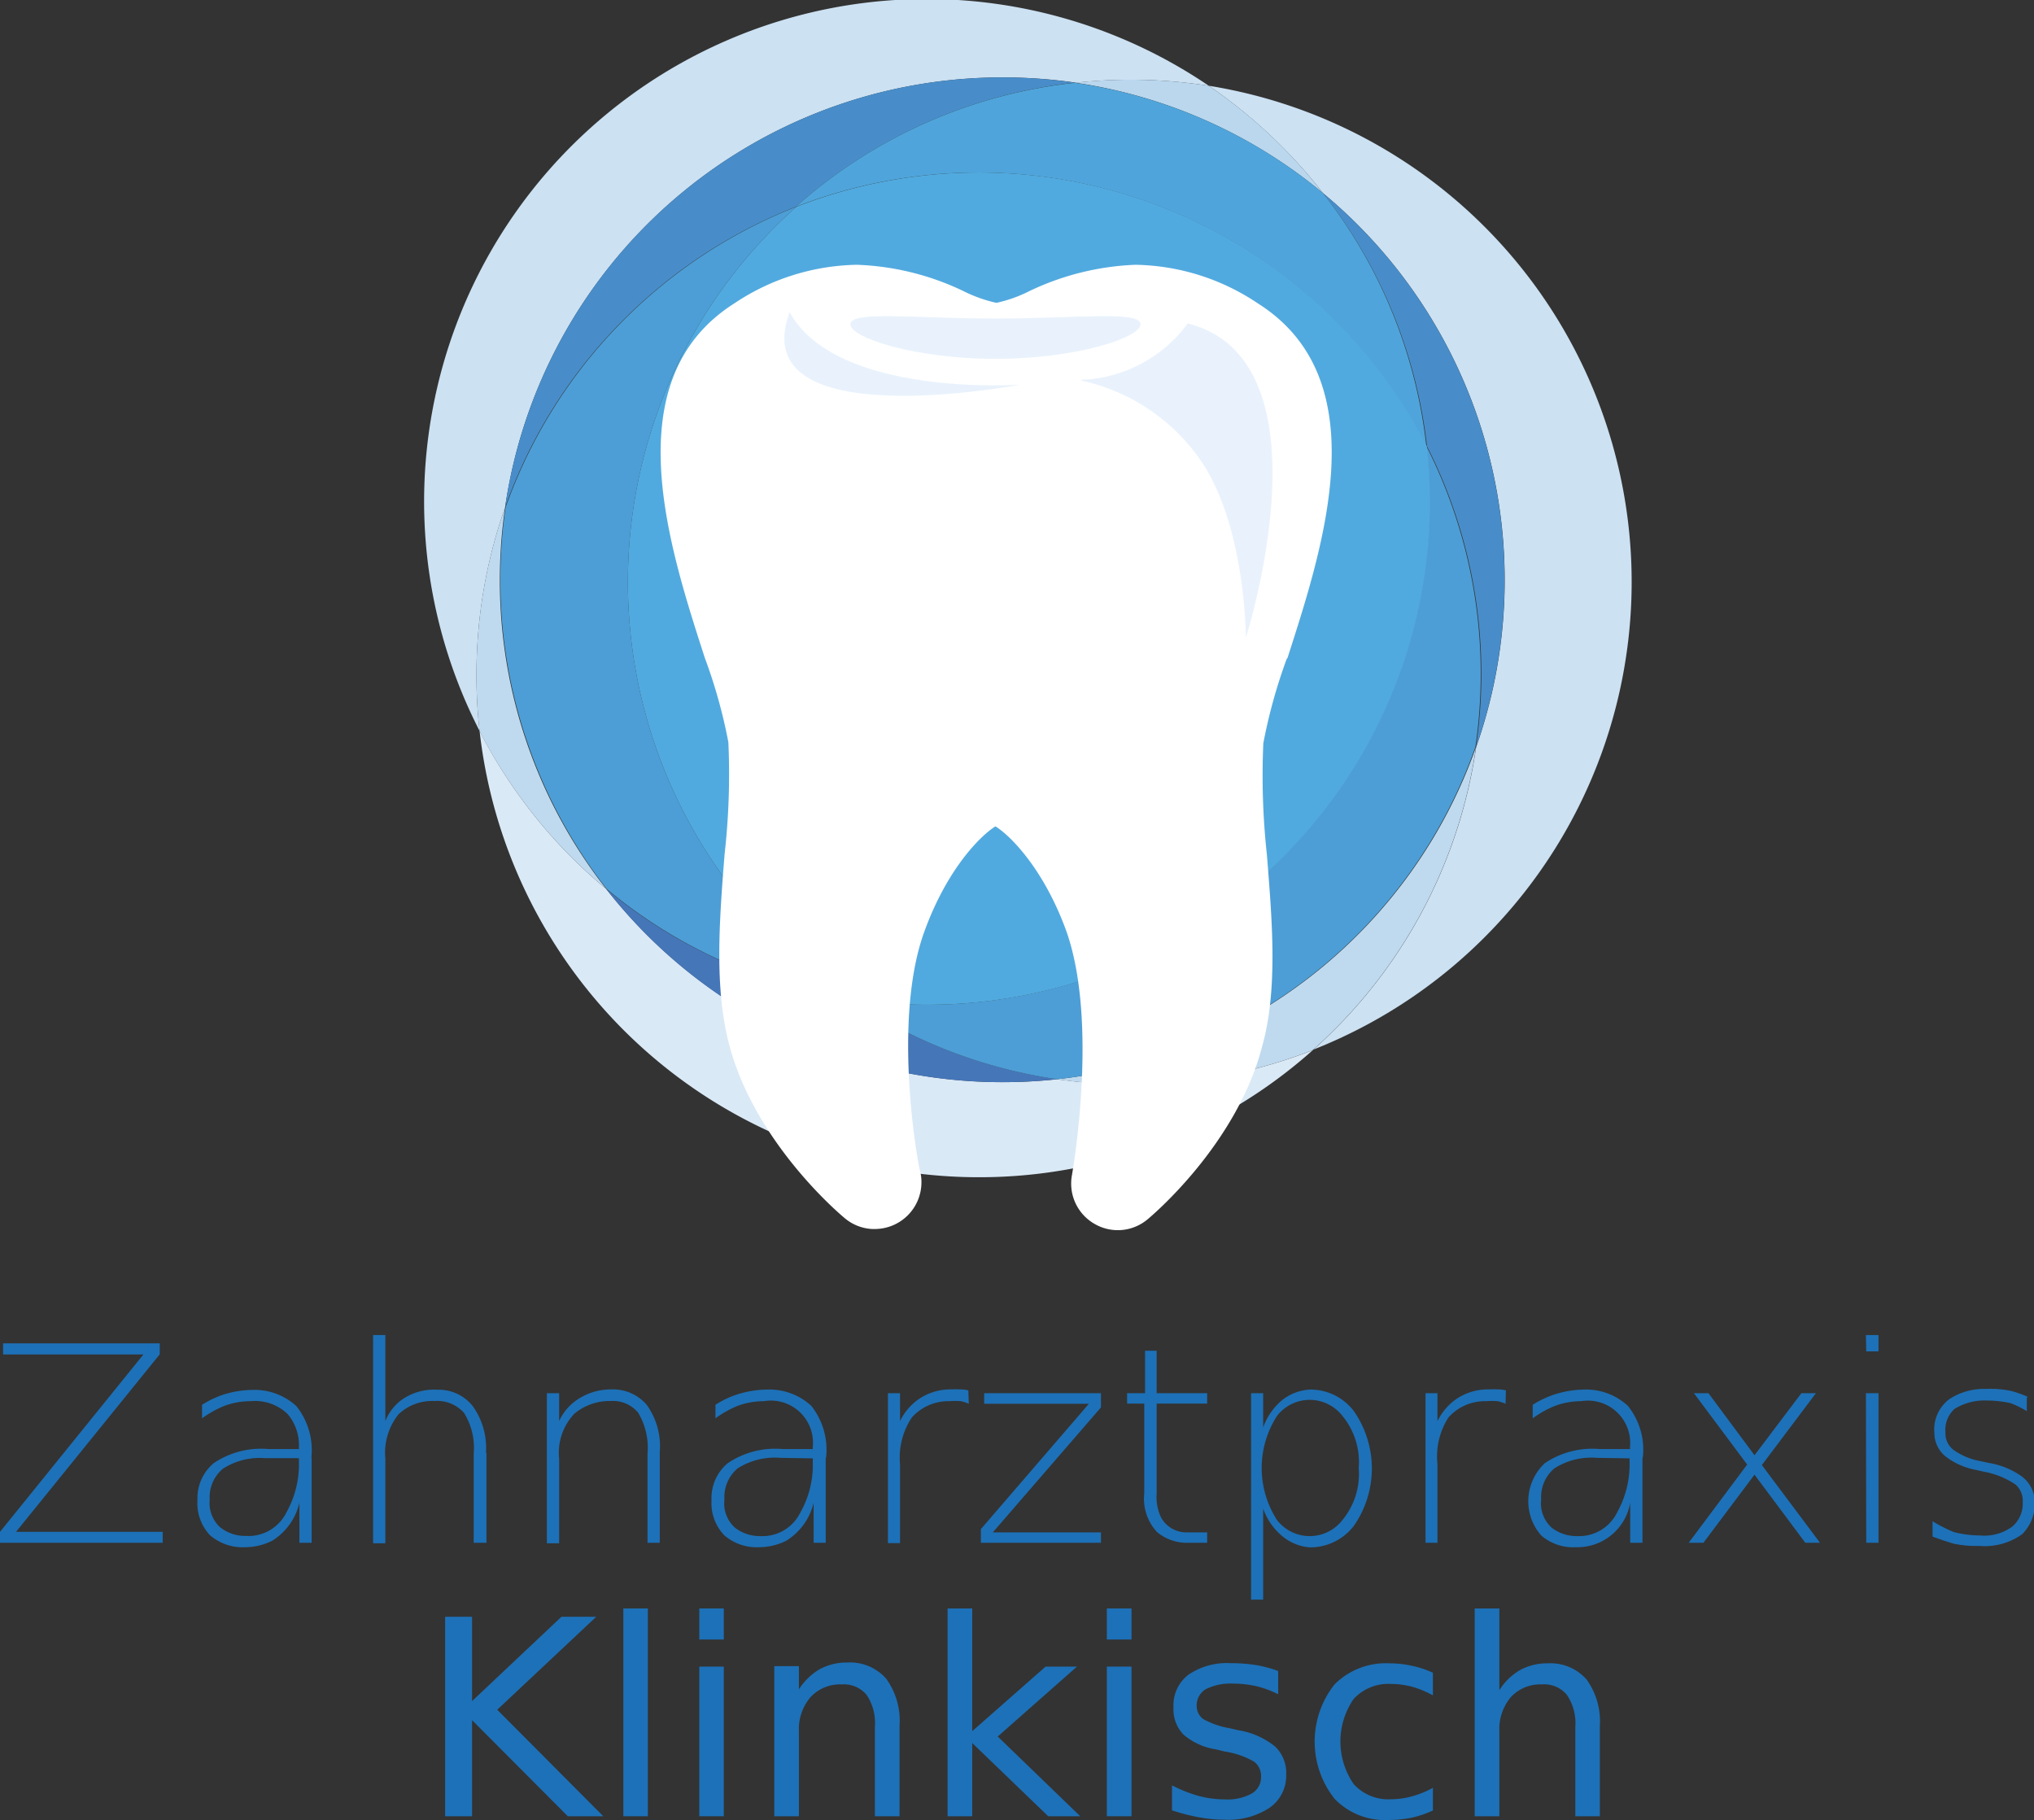
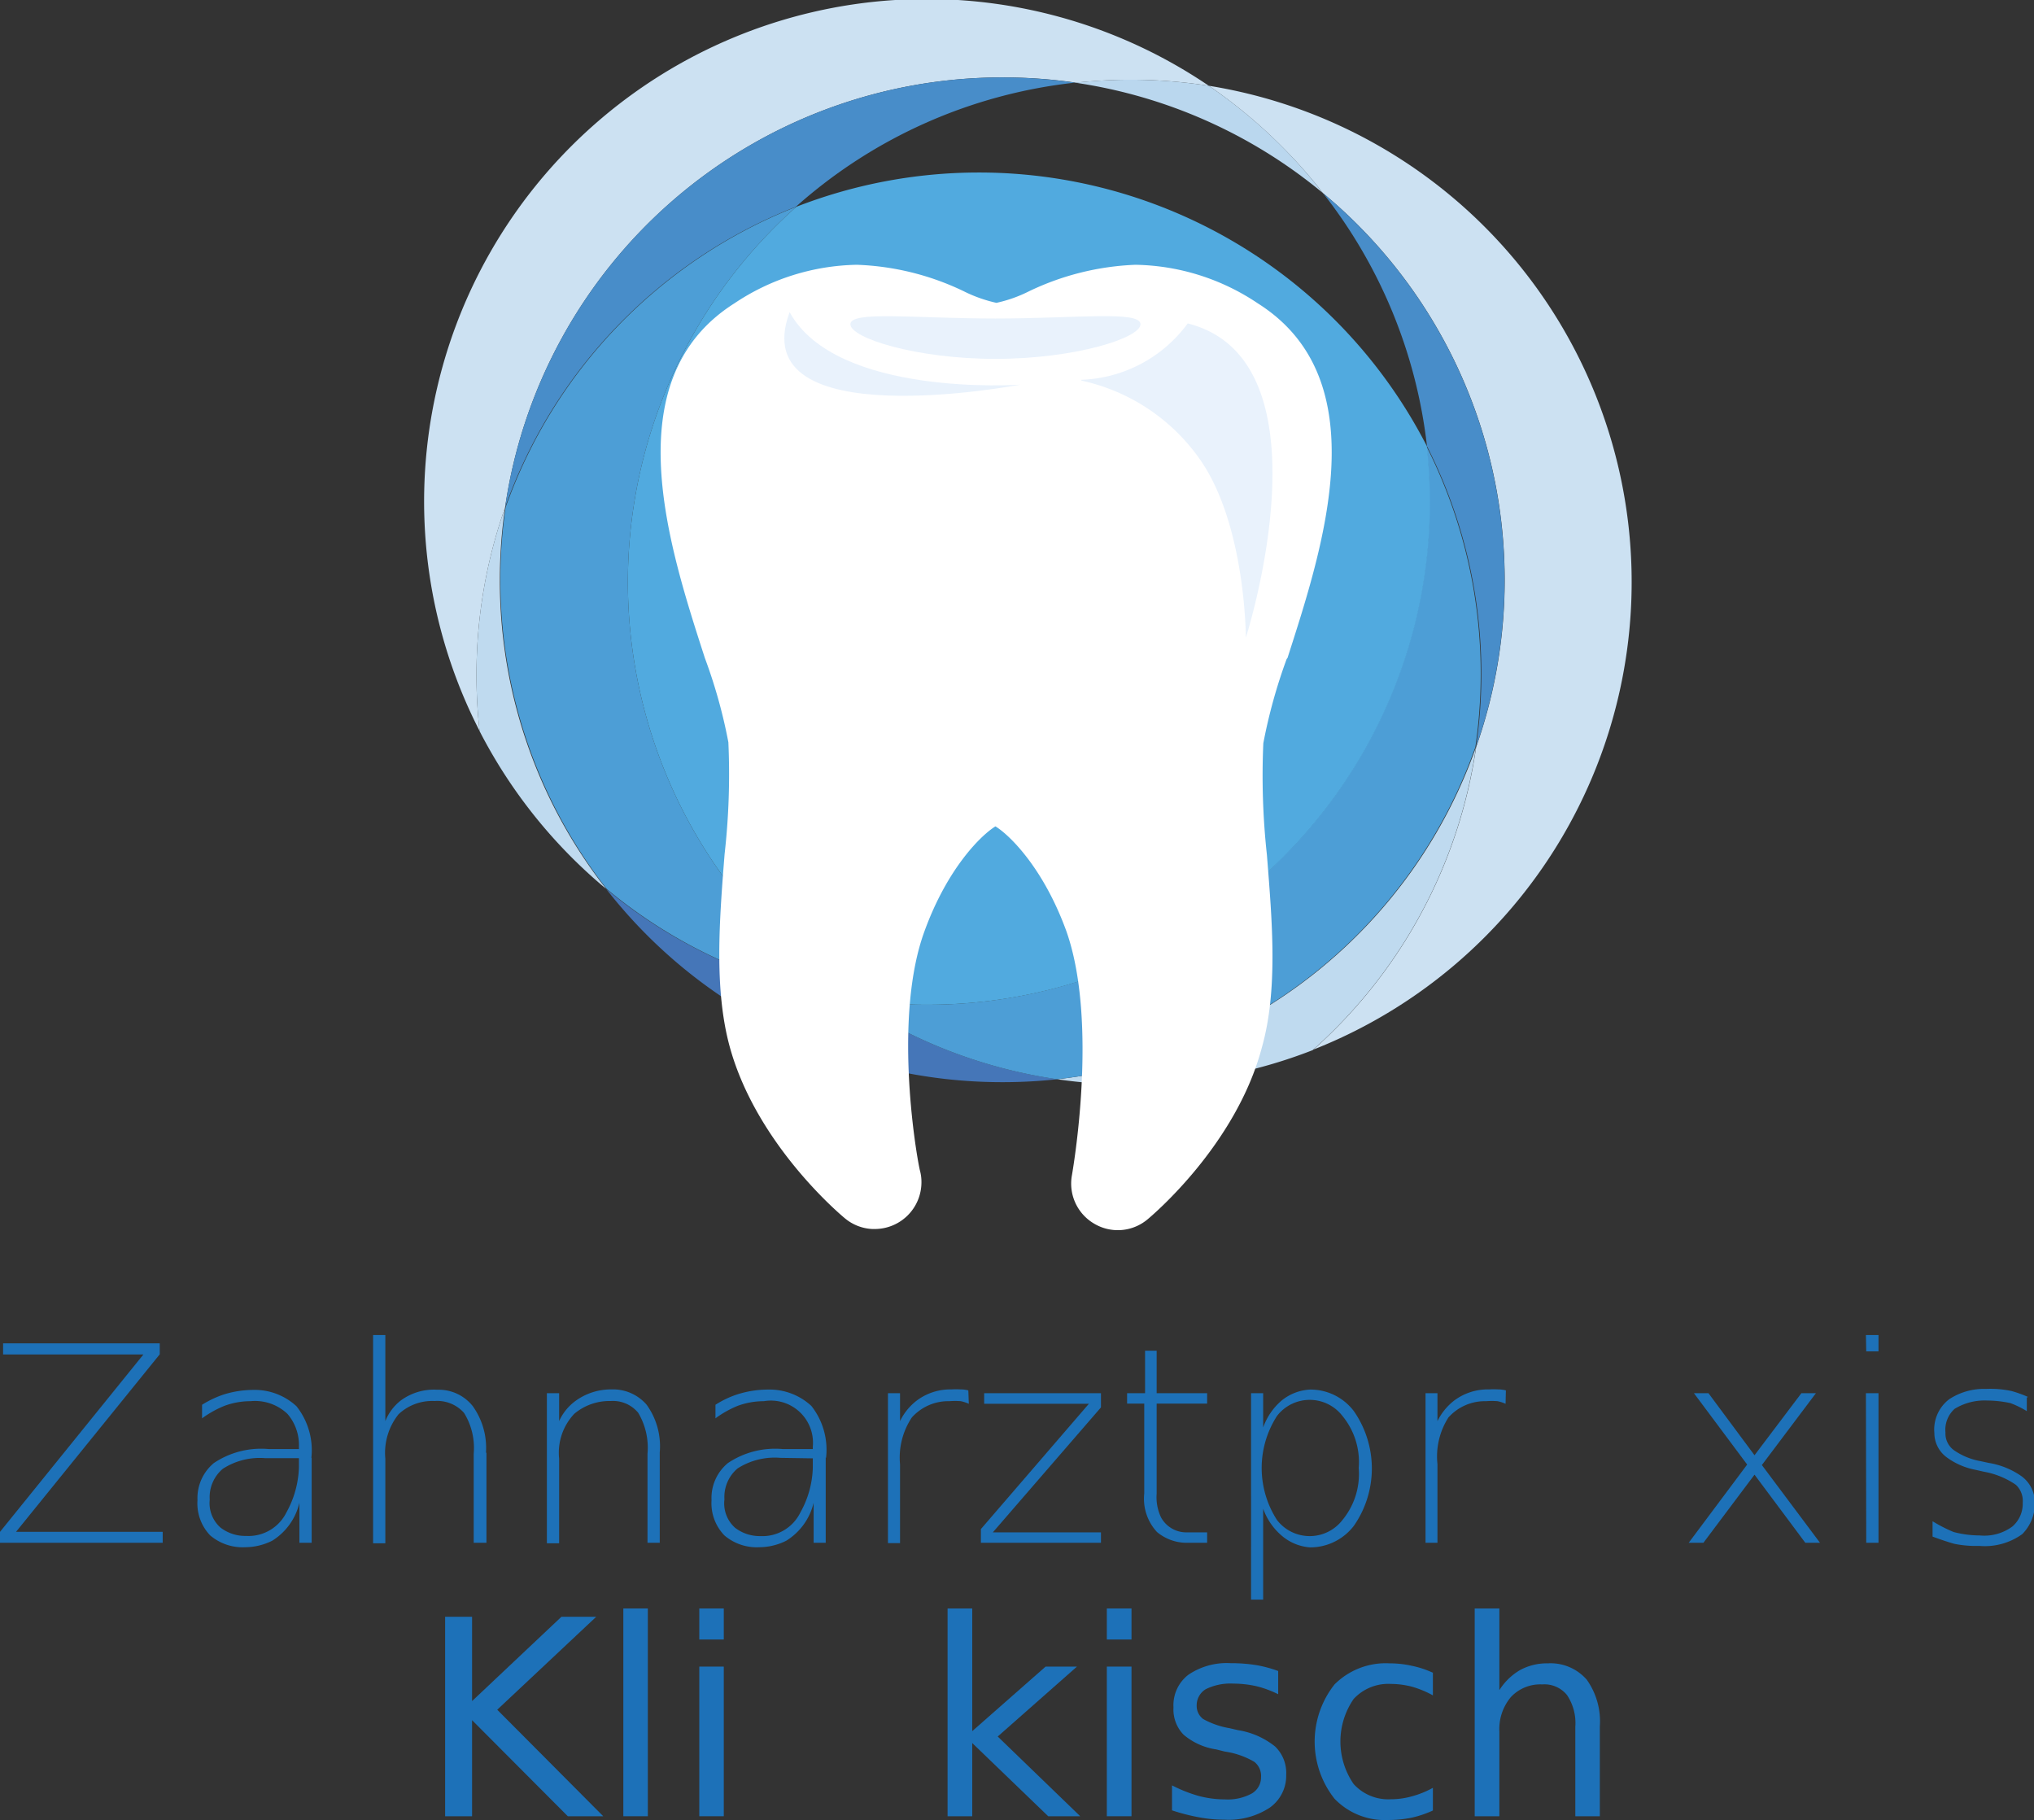
<svg xmlns="http://www.w3.org/2000/svg" viewBox="0 0 124.52 111.42">
  <rect x="0" y="0" width="124.52" height="111.42" fill="#333333" stroke="none" />
  <defs>
    <style>.cls-1{fill:none;}.cls-2{clip-path:url(#clip-path);}.cls-3{fill:#cce1f2;}.cls-4{fill:#bad7ee;}.cls-5{fill:#1d71b8;}.cls-6{fill:#dae9f6;}.cls-7{fill:#bfdaef;}.cls-8{fill:#488dc9;}.cls-9{fill:#4fa5db;}.cls-10{fill:#4576b8;}.cls-11{fill:#4d9ed6;}.cls-12{fill:#51aadf;}.cls-13{fill:#fff;}.cls-14{fill:#e9f2fc;}</style>
    <clipPath id="clip-path" transform="translate(0 0)">
      <rect class="cls-1" width="124.52" height="111.42" />
    </clipPath>
  </defs>
  <g id="Ebene_2" data-name="Ebene 2">
    <g id="Ebene_1-2" data-name="Ebene 1">
      <g class="cls-2">
        <path class="cls-3" d="M80.37,64.29a30.69,30.69,0,0,0,10-18.55A30.79,30.79,0,0,0,81,11.83a31.27,31.27,0,0,0-7-6.58,30.77,30.77,0,0,1,6.42,59" transform="translate(0 0)" />
        <path class="cls-3" d="M29.36,44.75A30.76,30.76,0,0,1,74,5.25a31.46,31.46,0,0,0-4.78-.37c-1.14,0-2.26.07-3.36.18a31.08,31.08,0,0,0-4.45-.32A30.76,30.76,0,0,0,30.92,31.07a30.71,30.71,0,0,0-1.75,10.24,30,30,0,0,0,.19,3.44" transform="translate(0 0)" />
        <path class="cls-4" d="M81,11.83A30.7,30.7,0,0,0,65.81,5.06c1.1-.11,2.22-.18,3.36-.18A31.46,31.46,0,0,1,74,5.25a31.05,31.05,0,0,1,7,6.58" transform="translate(0 0)" />
        <polygon class="cls-5" points="0.19 82.24 0.19 82.92 8.78 82.92 0 93.78 0 94.45 9.96 94.45 9.96 93.78 0.98 93.78 9.78 82.91 9.78 82.24 0.19 82.24" />
        <path class="cls-5" d="M19.08,89.23v5.22h-.75V92a3.74,3.74,0,0,1-1.66,2.32,3.71,3.71,0,0,1-1.65.4A3.07,3.07,0,0,1,12.87,94a2.83,2.83,0,0,1-.78-2.16,2.79,2.79,0,0,1,1-2.27,5.19,5.19,0,0,1,3.34-.86h1.87v-.15a2.92,2.92,0,0,0-.7-2,2.89,2.89,0,0,0-2.27-.78,4.59,4.59,0,0,0-1.6.29,6.38,6.38,0,0,0-1.36.76V86a6.07,6.07,0,0,1,1.36-.64,6.18,6.18,0,0,1,1.76-.27,3.77,3.77,0,0,1,2.66,1,4.33,4.33,0,0,1,.91,3.18m-2.81,0a4.16,4.16,0,0,0-2.61.65,2.27,2.27,0,0,0-.8,1.89,2,2,0,0,0,.66,1.71,2.49,2.49,0,0,0,1.57.51,2.59,2.59,0,0,0,2.47-1.45,6.05,6.05,0,0,0,.76-2.74v-.57Z" transform="translate(0 0)" />
        <path class="cls-5" d="M29.78,88.92v5.53H29V89a4.08,4.08,0,0,0-.59-2.5,2.19,2.19,0,0,0-1.81-.73,3,3,0,0,0-2.2.81,3.78,3.78,0,0,0-.81,2.72v5.18h-.75V81.73h.75V87a3,3,0,0,1,.93-1.25,3.42,3.42,0,0,1,2.26-.67,2.66,2.66,0,0,1,2.16,1,4.4,4.4,0,0,1,.81,2.87" transform="translate(0 0)" />
        <path class="cls-5" d="M40.39,88.92v5.53h-.75V89a4.18,4.18,0,0,0-.57-2.51,2,2,0,0,0-1.68-.72,3.35,3.35,0,0,0-2.23.78,3.47,3.47,0,0,0-.93,2.75v5.18h-.75V85.29h.75V87a3.11,3.11,0,0,1,1.05-1.27,3.67,3.67,0,0,1,2.14-.67,2.72,2.72,0,0,1,2.16.93,4.34,4.34,0,0,1,.81,2.92" transform="translate(0 0)" />
        <path class="cls-5" d="M50.55,89.23v5.22h-.74V92a3.75,3.75,0,0,1-1.67,2.32,3.7,3.7,0,0,1-1.64.4A3.05,3.05,0,0,1,44.35,94a2.83,2.83,0,0,1-.79-2.16,2.77,2.77,0,0,1,1-2.27,5.19,5.19,0,0,1,3.34-.86h1.86v-.15a2.58,2.58,0,0,0-3-2.78,4.65,4.65,0,0,0-1.61.29,6.35,6.35,0,0,0-1.35.76V86a5.82,5.82,0,0,1,1.35-.64A6.23,6.23,0,0,1,47,85.07a3.77,3.77,0,0,1,2.67,1,4.33,4.33,0,0,1,.9,3.18m-2.8,0a4.21,4.21,0,0,0-2.62.65,2.29,2.29,0,0,0-.8,1.89A2,2,0,0,0,45,93.53a2.48,2.48,0,0,0,1.56.51A2.58,2.58,0,0,0,49,92.59a5.93,5.93,0,0,0,.76-2.74v-.57Z" transform="translate(0 0)" />
        <path class="cls-5" d="M59.31,85.94a2.34,2.34,0,0,0-.49-.16,4.55,4.55,0,0,0-.7,0,3,3,0,0,0-2.3,1,4.43,4.43,0,0,0-.72,2.87v4.82h-.74V85.29h.74V87a3.52,3.52,0,0,1,1-1.24,3.42,3.42,0,0,1,2.15-.7,4.5,4.5,0,0,1,.56,0,1.84,1.84,0,0,1,.47.06Z" transform="translate(0 0)" />
        <polygon class="cls-5" points="60.25 85.29 67.4 85.29 67.4 86.16 60.78 93.81 67.4 93.81 67.4 94.45 60.05 94.45 60.05 93.61 66.66 85.94 60.25 85.94 60.25 85.29" />
        <path class="cls-5" d="M70.81,82.69v2.6H73.9v.64H70.81v5.5a2.89,2.89,0,0,0,.27,1.47,1.76,1.76,0,0,0,1.61.91H73.9v.64H72.73a2.85,2.85,0,0,1-1.9-.66,3,3,0,0,1-.78-2.36v-5.5H69v-.64h1.1v-2.6Z" transform="translate(0 0)" />
        <path class="cls-5" d="M77.33,92.37v5.56h-.74V85.29h.74v2.1a3.86,3.86,0,0,1,1.12-1.64,3,3,0,0,1,1.74-.68,3.33,3.33,0,0,1,2.7,1.33,6.15,6.15,0,0,1,0,7,3.36,3.36,0,0,1-2.7,1.33A3,3,0,0,1,78.45,94a3.86,3.86,0,0,1-1.12-1.64m5.85-2.49a4.44,4.44,0,0,0-1-3.19,2.53,2.53,0,0,0-4,0,5.88,5.88,0,0,0,0,6.38,2.53,2.53,0,0,0,4,0,4.44,4.44,0,0,0,1-3.19" transform="translate(0 0)" />
        <path class="cls-5" d="M92.17,85.94a2.34,2.34,0,0,0-.49-.16,4.55,4.55,0,0,0-.7,0,3,3,0,0,0-2.31,1A4.43,4.43,0,0,0,88,89.63v4.82h-.73V85.29H88V87a3.62,3.62,0,0,1,1-1.24,3.43,3.43,0,0,1,2.16-.7,4.61,4.61,0,0,1,.56,0,1.84,1.84,0,0,1,.47.06Z" transform="translate(0 0)" />
-         <path class="cls-5" d="M100.55,89.23v5.22H99.8V92a3.28,3.28,0,0,1-3.31,2.72A3,3,0,0,1,94.35,94a3.18,3.18,0,0,1,.23-4.43,5.22,5.22,0,0,1,3.35-.86h1.86v-.15a2.59,2.59,0,0,0-3-2.78,4.64,4.64,0,0,0-1.6.29,6.38,6.38,0,0,0-1.36.76V86a6.07,6.07,0,0,1,1.36-.64A6.18,6.18,0,0,1,97,85.07a3.75,3.75,0,0,1,2.66,1,4.28,4.28,0,0,1,.91,3.18m-2.81,0a4.18,4.18,0,0,0-2.61.65,2.29,2.29,0,0,0-.8,1.89A2,2,0,0,0,95,93.53a2.49,2.49,0,0,0,1.57.51A2.59,2.59,0,0,0,99,92.59a6.05,6.05,0,0,0,.76-2.74v-.57Z" transform="translate(0 0)" />
        <polygon class="cls-5" points="111.17 85.29 107.86 89.69 111.42 94.45 110.52 94.45 107.41 90.28 104.28 94.45 103.38 94.45 106.96 89.66 103.7 85.29 104.59 85.29 107.41 89.09 110.28 85.29 111.17 85.29" />
        <path class="cls-5" d="M114.23,81.73H115v1h-.75Zm0,3.56H115v9.16h-.75Z" transform="translate(0 0)" />
        <path class="cls-5" d="M124.08,85.56v.83a5.65,5.65,0,0,0-1-.49,6.8,6.8,0,0,0-1.42-.16,3.52,3.52,0,0,0-2,.51,1.72,1.72,0,0,0-.56,1.45,1.26,1.26,0,0,0,.53,1.09,4.11,4.11,0,0,0,1.61.66l.51.11a4.85,4.85,0,0,1,2,.81,2,2,0,0,1,.82,1.55,2.66,2.66,0,0,1-.77,2,3.92,3.92,0,0,1-2.63.72,6.64,6.64,0,0,1-1.54-.13c-.42-.12-.86-.27-1.32-.44v-.94a9.06,9.06,0,0,0,1.29.66,6.34,6.34,0,0,0,1.6.21,2.9,2.9,0,0,0,2-.55,1.84,1.84,0,0,0,.63-1.45,1.35,1.35,0,0,0-.42-1.1,5,5,0,0,0-1.95-.8l-.53-.12a4.32,4.32,0,0,1-1.75-.76,1.85,1.85,0,0,1-.76-1.49,2.33,2.33,0,0,1,.91-2.07,3.87,3.87,0,0,1,2.25-.63,6.16,6.16,0,0,1,1.57.13,7.26,7.26,0,0,1,1,.36" transform="translate(0 0)" />
        <polygon class="cls-5" points="27.25 98.98 28.9 98.98 28.9 104.14 34.37 98.98 36.5 98.98 30.44 104.67 36.93 111.19 34.76 111.19 28.9 105.31 28.9 111.19 27.25 111.19 27.25 98.98" />
        <rect class="cls-5" x="38.16" y="98.47" width="1.5" height="12.72" />
        <path class="cls-5" d="M42.81,98.47h1.5v1.9h-1.5Zm0,3.56h1.5v9.16h-1.5Z" transform="translate(0 0)" />
-         <path class="cls-5" d="M55.07,105.66v5.53H53.56v-5.48a3.08,3.08,0,0,0-.5-1.94,1.8,1.8,0,0,0-1.52-.65,2.46,2.46,0,0,0-1.92.78,3,3,0,0,0-.71,2.11v5.18H47.4V102h1.51v1.42a3.8,3.8,0,0,1,1.27-1.23,3.46,3.46,0,0,1,1.69-.41,2.94,2.94,0,0,1,2.39,1,4.4,4.4,0,0,1,.81,2.87" transform="translate(0 0)" />
        <polygon class="cls-5" points="58.01 98.47 59.52 98.47 59.52 105.98 64.01 102.03 65.93 102.03 61.08 106.31 66.13 111.19 64.17 111.19 59.52 106.71 59.52 111.19 58.01 111.19 58.01 98.47" />
        <path class="cls-5" d="M67.76,98.47h1.51v1.9H67.76Zm0,3.56h1.51v9.16H67.76Z" transform="translate(0 0)" />
        <path class="cls-5" d="M78.25,102.3v1.42a6.45,6.45,0,0,0-1.33-.49,6.57,6.57,0,0,0-1.42-.16,3.41,3.41,0,0,0-1.68.34,1.15,1.15,0,0,0-.56,1,1,1,0,0,0,.4.83,5.06,5.06,0,0,0,1.61.56l.52.12a4.83,4.83,0,0,1,2.27,1,2.25,2.25,0,0,1,.68,1.74,2.39,2.39,0,0,1-1,2,4.57,4.57,0,0,1-2.78.74,8.21,8.21,0,0,1-1.53-.14,12.22,12.22,0,0,1-1.68-.43V109.3a8.72,8.72,0,0,0,1.64.65,6.41,6.41,0,0,0,1.61.21,3.08,3.08,0,0,0,1.63-.36,1.14,1.14,0,0,0,.57-1,1.1,1.1,0,0,0-.41-.94,5,5,0,0,0-1.81-.63l-.52-.13a4,4,0,0,1-2-.9,2.21,2.21,0,0,1-.62-1.67,2.35,2.35,0,0,1,.91-2,4.19,4.19,0,0,1,2.6-.71,9.72,9.72,0,0,1,1.57.12,7.72,7.72,0,0,1,1.36.37" transform="translate(0 0)" />
        <path class="cls-5" d="M87.72,102.38v1.41a6.08,6.08,0,0,0-1.28-.53,5.19,5.19,0,0,0-1.29-.17,2.89,2.89,0,0,0-2.28.92,4.59,4.59,0,0,0,0,5.21,2.86,2.86,0,0,0,2.28.93,4.78,4.78,0,0,0,1.29-.18,5.56,5.56,0,0,0,1.28-.52v1.39a6.64,6.64,0,0,1-1.3.44,7.33,7.33,0,0,1-1.44.14,4.26,4.26,0,0,1-3.28-1.3,5.64,5.64,0,0,1,0-7,4.43,4.43,0,0,1,3.37-1.29,6.16,6.16,0,0,1,1.36.15,5.82,5.82,0,0,1,1.28.42" transform="translate(0 0)" />
        <path class="cls-5" d="M97.94,105.66v5.53h-1.5v-5.48a3.08,3.08,0,0,0-.51-1.94,1.78,1.78,0,0,0-1.52-.65,2.46,2.46,0,0,0-1.92.78,3.05,3.05,0,0,0-.7,2.11v5.18H90.28V98.47h1.51v5a3.71,3.71,0,0,1,1.27-1.23,3.44,3.44,0,0,1,1.69-.41,2.94,2.94,0,0,1,2.39,1,4.4,4.4,0,0,1,.8,2.87" transform="translate(0 0)" />
-         <path class="cls-6" d="M60.09,72.07h-.33a30.76,30.76,0,0,1-30.4-27.32,30.89,30.89,0,0,0,7.75,9.67,30.82,30.82,0,0,0,27.6,11.65,31.32,31.32,0,0,0,4.46.32,30.63,30.63,0,0,0,11.2-2.1,30.66,30.66,0,0,1-20.28,7.78" transform="translate(0 0)" />
        <path class="cls-7" d="M69.17,66.39a29.83,29.83,0,0,1-4.46-.32A30.76,30.76,0,0,0,90.36,45.74a30.69,30.69,0,0,1-10,18.55,30.63,30.63,0,0,1-11.2,2.1" transform="translate(0 0)" />
        <path class="cls-7" d="M37.11,54.42a31,31,0,0,1-7.75-9.66,30.17,30.17,0,0,1-.19-3.45,30.71,30.71,0,0,1,1.75-10.24,30.9,30.9,0,0,0-.32,4.43,30.58,30.58,0,0,0,6.51,18.92" transform="translate(0 0)" />
        <path class="cls-8" d="M90.36,45.74a30.81,30.81,0,0,0-3-18.42A30.68,30.68,0,0,0,81,11.83a30.79,30.79,0,0,1,9.36,33.91" transform="translate(0 0)" />
        <path class="cls-8" d="M30.92,31.07A30.75,30.75,0,0,1,61.36,4.74a31.08,31.08,0,0,1,4.45.32,30.67,30.67,0,0,0-17.09,7.6,30.86,30.86,0,0,0-17.8,18.41" transform="translate(0 0)" />
-         <path class="cls-9" d="M87.32,27.32a30.81,30.81,0,0,0-38.6-14.66A30.59,30.59,0,0,1,65.81,5.07,30.6,30.6,0,0,1,81,11.83a30.68,30.68,0,0,1,6.32,15.49" transform="translate(0 0)" />
        <path class="cls-10" d="M61.36,66.25h0A30.71,30.71,0,0,1,37.11,54.42,30.56,30.56,0,0,0,52,61.14a30.48,30.48,0,0,0,12.74,4.93,30.92,30.92,0,0,1-3.35.18" transform="translate(0 0)" />
        <path class="cls-11" d="M64.71,66.07A30.48,30.48,0,0,1,52,61.14a30.22,30.22,0,0,0,4.78.37A30.76,30.76,0,0,0,87.51,30.76a32.64,32.64,0,0,0-.19-3.45,30.84,30.84,0,0,1,3,18.43A30.76,30.76,0,0,1,64.71,66.07" transform="translate(0 0)" />
        <path class="cls-11" d="M52,61.14a30.56,30.56,0,0,1-14.86-6.72,30.76,30.76,0,0,1-6.19-23.35,30.86,30.86,0,0,1,17.8-18.41A30.76,30.76,0,0,0,52,61.14" transform="translate(0 0)" />
        <path class="cls-12" d="M56.75,61.51h0A30.22,30.22,0,0,1,52,61.14a30.76,30.76,0,0,1-3.25-48.48,30.82,30.82,0,0,1,38.6,14.65,32.64,32.64,0,0,1,.19,3.45A30.76,30.76,0,0,1,56.75,61.51" transform="translate(0 0)" />
        <path class="cls-13" d="M78.82,40.28C81,33.49,84.4,23.24,77,18.57a13.81,13.81,0,0,0-7.49-2.36A16.48,16.48,0,0,0,63,17.83a8.39,8.39,0,0,1-2,.71,8.58,8.58,0,0,1-2-.71,16.38,16.38,0,0,0-6.54-1.62,13.87,13.87,0,0,0-7.5,2.36c-7.38,4.67-4,14.92-1.81,21.71a31.75,31.75,0,0,1,1.44,5.16,43.52,43.52,0,0,1-.23,6.84c-.32,4.06-.65,8.26.31,11.79,1.64,6,6.84,10.34,7.06,10.52a2.83,2.83,0,0,0,1.67.65h.16a2.86,2.86,0,0,0,2.85-2.86,2.66,2.66,0,0,0-.1-.75C56,70.21,54.72,62.11,56.6,57c1.4-3.85,3.46-5.87,4.34-6.41.88.54,2.94,2.56,4.34,6.41,2,5.65.36,14.82.35,14.91a2.84,2.84,0,0,0,1.35,3,2.83,2.83,0,0,0,3.27-.26c.22-.18,5.42-4.53,7-10.52,1-3.54.63-7.73.31-11.79a44.64,44.64,0,0,1-.22-6.84,32.56,32.56,0,0,1,1.43-5.16" transform="translate(0 0)" />
        <path class="cls-14" d="M69.82,19.85c0,.84-4,2.12-8.88,2.12s-8.88-1.28-8.88-2.12,4-.35,8.88-.35,8.88-.5,8.88.35" transform="translate(0 0)" />
        <path class="cls-14" d="M48.34,19.11c-2.86,7.69,14.11,4.44,14.11,4.44s-11.25.79-14.11-4.44" transform="translate(0 0)" />
        <path class="cls-14" d="M66.2,23.25a8.43,8.43,0,0,0,6.51-3.45c9,2.27,3.56,19.24,3.56,19.24s0-7-2.87-11a11.94,11.94,0,0,0-7.2-4.74" transform="translate(0 0)" />
      </g>
    </g>
  </g>
</svg>